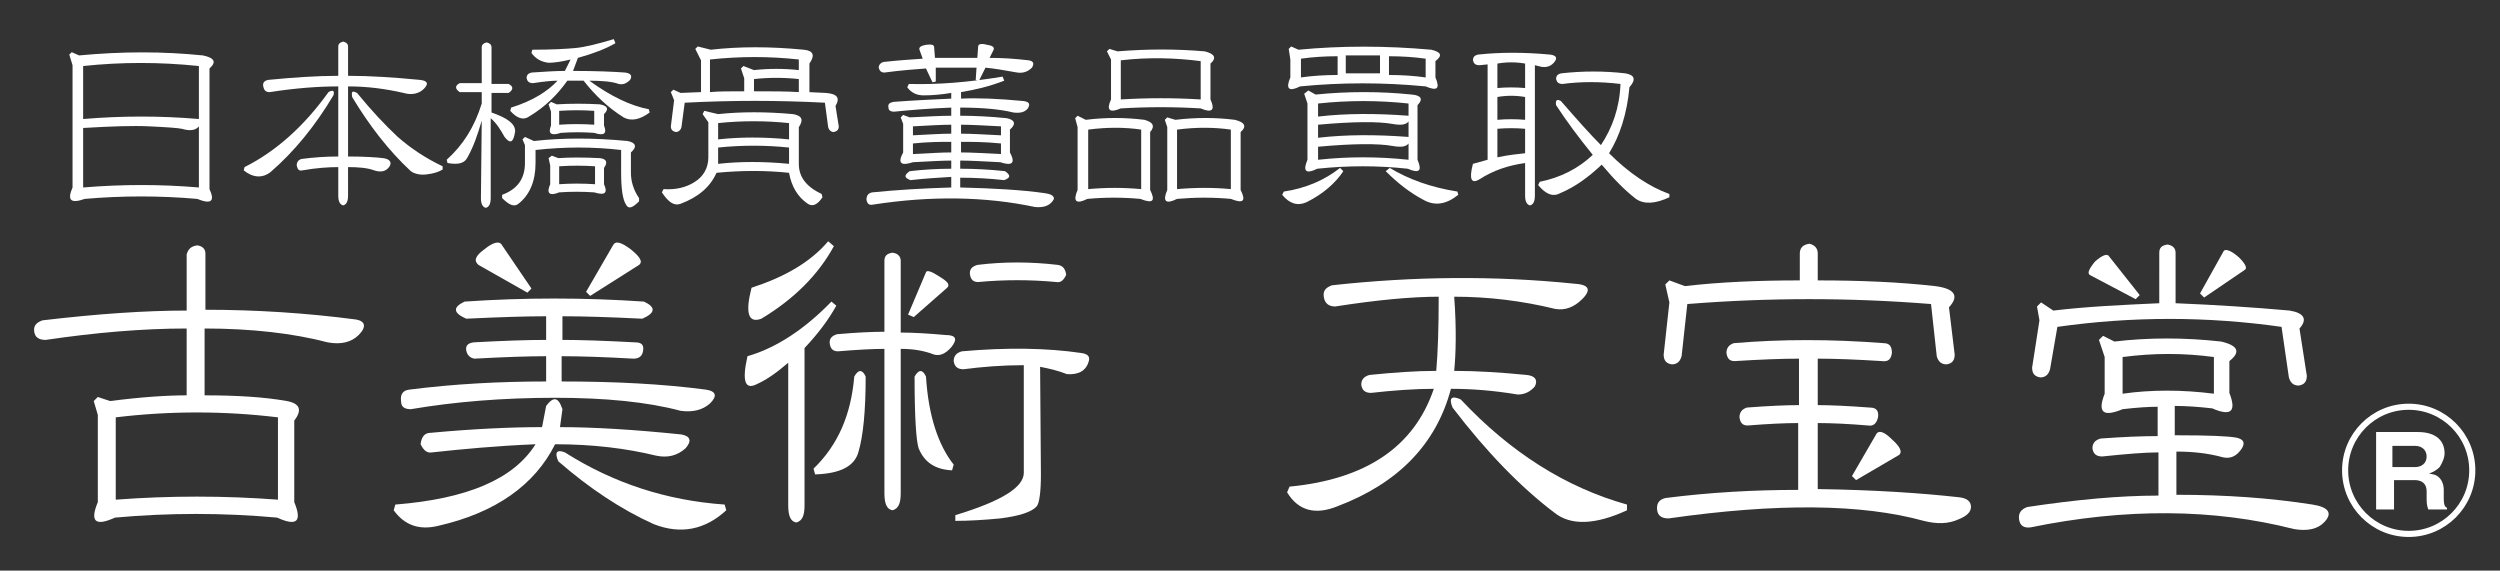
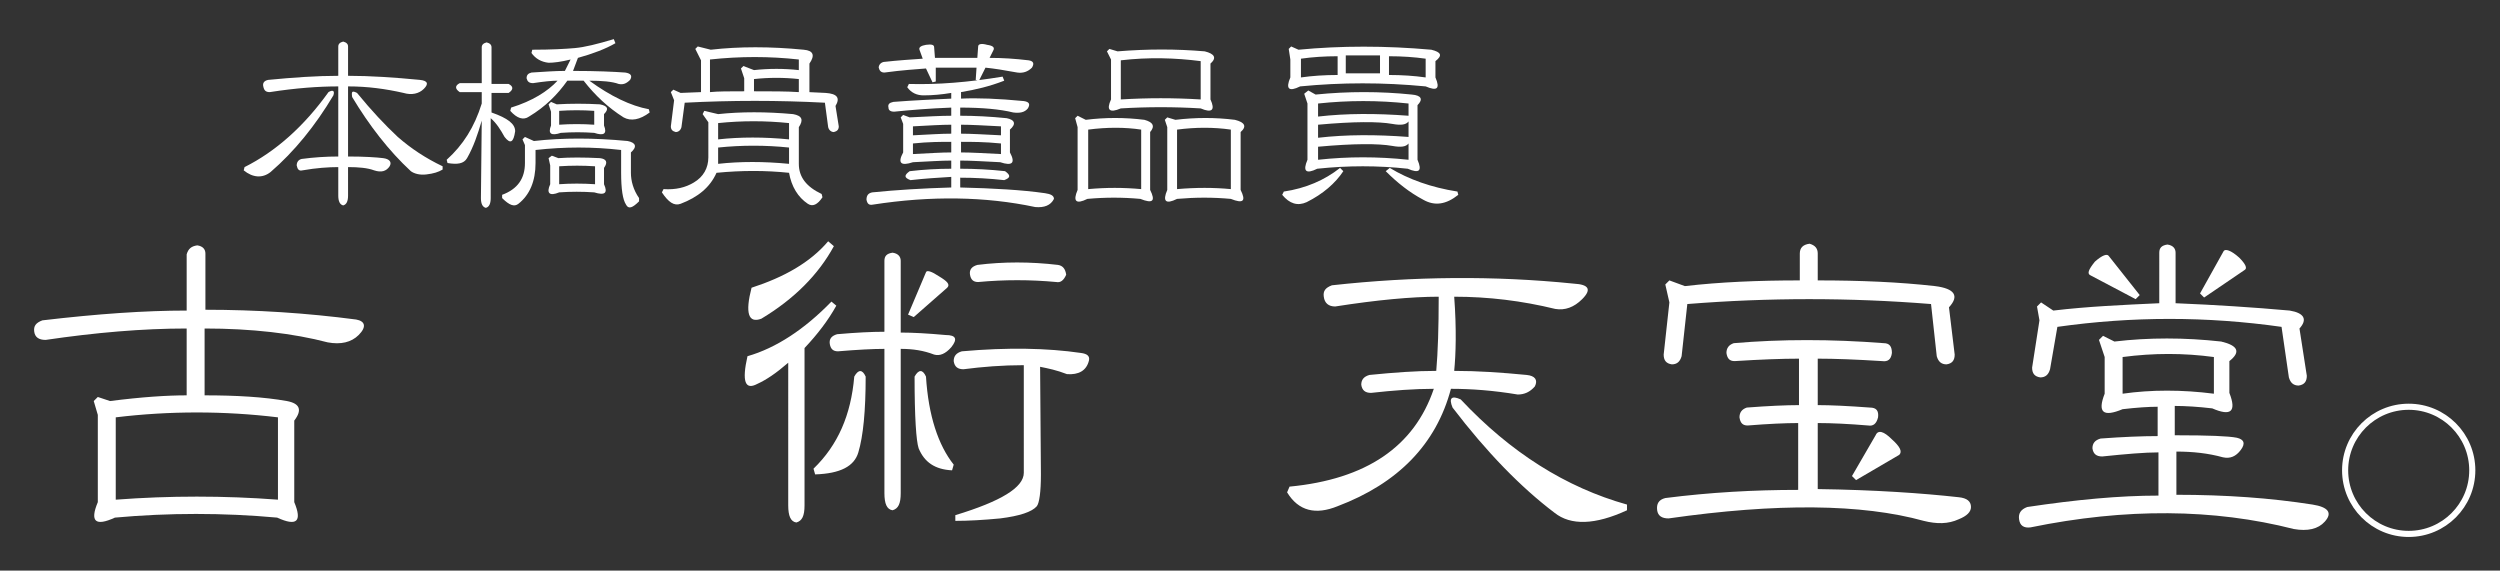
<svg xmlns="http://www.w3.org/2000/svg" version="1.1" x="0px" y="0px" viewBox="0 0 306.7 70" style="enable-background:new 0 0 306.7 70;" xml:space="preserve">
  <rect x="0" y="0" width="306.7" height="70" fill="#333333" stroke="none" />
  <style type="text/css">
	.st0{fill:#FFFFFF;}
	.st1{fill:none;stroke:#FFFFFF;stroke-width:0.75;stroke-miterlimit:10;}
</style>
  <g id="レイヤー_2">
    <g>
      <g>
-         <path class="st0" d="M299.8,61.1c0,1,0.2,1.1,0.4,1.2v0.2h-2.3c-0.1-0.3-0.2-0.6-0.2-1.2v-1c0-1.4-1.2-1.4-1.5-1.4h-2.5v3.6h-2.2     v-9.5h5.1c2.4,0,3.3,1.2,3.3,2.6c0,0.6-0.3,1.2-0.6,1.7c-0.4,0.4-0.8,0.6-1.3,0.8c0.5,0.1,0.7,0.1,1,0.3c0.6,0.4,0.8,1.1,0.8,1.7     V61.1z M293.6,57.3h2.7c0.7,0,1.4-0.4,1.4-1.3c0-0.8-0.6-1.3-1.4-1.3h-2.8V57.3z" />
-       </g>
+         </g>
      <circle class="st1" cx="295.5" cy="57.7" r="7.8" />
    </g>
  </g>
  <g id="レイヤー_1">
    <g>
      <path class="st0" d="M24.2,30.1c0.7,0.1,1,0.5,1,1V38c6.2,0,12.4,0.4,18.5,1.2c1.1,0.2,1.3,0.9,0.3,1.9c-0.9,0.9-2.2,1.2-3.8,0.9    c-4.2-1.1-9.3-1.7-15.1-1.7v8.2c3.9,0,7.3,0.2,10.1,0.7c1.6,0.3,1.9,1.1,0.9,2.4v10c1,2.4,0.3,3-2.1,1.9c-6.6-0.6-13.3-0.6-19.9,0    C11.7,64.6,11,64,12,61.6V50.9l-0.5-1.7l0.5-0.5l1.5,0.5c3.9-0.5,7-0.7,9.4-0.7v-8.2c-5.4,0-11.2,0.5-17.3,1.4    c-0.8,0-1.3-0.3-1.4-1s0.2-1.1,1-1.4c6.8-0.8,12.6-1.2,17.7-1.2v-6.9C23.1,30.5,23.5,30.2,24.2,30.1z M34.1,61.3V51.2    c-6.6-0.8-13.3-0.8-19.9,0v10.1C20.8,60.8,27.5,60.8,34.1,61.3z" />
-       <path class="st0" d="M69,50.2l-0.3,2.2c4.1,0,9.1,0.3,14.9,0.9c1.1,0.2,1.3,0.8,0.5,1.7c-1,0.9-2.2,1.2-3.6,0.9    c-3.7-0.9-7.8-1.4-12.4-1.4c-2.5,5-7.3,8.4-14.3,10c-2.4,0.6-4.2-0.1-5.5-1.9l0.2-0.7c8.8-0.7,14.5-3.1,17.2-7.4    c-4.8,0.2-9,0.6-12.7,1c-0.6,0.1-1-0.2-1.4-1c0.1-0.9,0.5-1.4,1.2-1.4c5.4-0.5,10-0.7,13.7-0.7l0.5-2.6    C67.9,48.6,68.5,48.7,69,50.2z M68.1,48.8c-6.5,0-12.4,0.5-17.7,1.4c-0.8,0-1.2-0.3-1.2-1c-0.1-0.8,0.2-1.3,1-1.4    c5.5-0.7,11.1-1,16.8-1v-3.1c-2.2,0-5.1,0.1-8.8,0.3c-0.6-0.1-0.9-0.5-1-1c-0.1-0.6,0.2-0.9,0.9-1c3.7-0.2,6.6-0.3,8.9-0.3v-2.9    c-2.4,0-5.7,0.1-9.8,0.3c-1.6-0.7-1.7-1.4-0.2-2.1c7.3-0.5,14.7-0.5,22,0c1.5,0.7,1.4,1.4-0.2,2.1c-4-0.2-7.3-0.3-9.8-0.3v2.9    c2.2,0,5.2,0.1,8.9,0.3c0.8,0,1.1,0.3,1,1s-0.5,1-1.2,1c-3.5-0.2-6.5-0.3-8.8-0.3v3.1c6.5,0,12.4,0.3,17.7,1    c1.3,0.2,1.4,0.8,0.5,1.7c-0.9,0.8-2.1,1.1-3.6,0.9C79.4,49.3,74.2,48.8,68.1,48.8z M59.4,30.6c1.1-0.9,1.9-1.1,2.2-0.5l3.6,5.3    l-0.5,0.5l-6-3.4C58.1,32,58.3,31.4,59.4,30.6z M69.3,55.5c6,3.8,12.5,5.9,19.6,6.4l0.2,0.7c-2.6,2.4-5.6,3-8.9,1.7    c-4-1.8-7.9-4.4-11.7-7.7C68,55.5,68.3,55.1,69.3,55.5z M77.4,30.6c1.1,0.9,1.5,1.5,1,1.9l-6,3.8l-0.5-0.5l3.3-5.7    C75.5,29.5,76.2,29.7,77.4,30.6z" />
      <path class="st0" d="M102.6,37.5c-1,1.8-2.3,3.5-3.9,5.2V62c0,1.3-0.3,1.9-1,2.1c-0.7-0.1-1-0.8-1-2.1V44.5    c-1.5,1.3-2.7,2.1-3.8,2.6c-1.5,0.8-1.9-0.3-1.2-3.4c3.5-1,7-3.3,10.3-6.7L102.6,37.5z M102.3,30.2c-1.9,3.5-4.9,6.5-8.9,8.9    c-1.6,0.6-2-0.7-1.2-3.8c4-1.3,7.2-3.1,9.4-5.7L102.3,30.2z M106.2,46.2c0,4.2-0.3,7.3-0.9,9.3c-0.5,1.7-2.2,2.6-5.3,2.7l-0.2-0.7    c3-2.9,4.6-6.6,5-11.3C105.3,45.3,105.8,45.3,106.2,46.2z M110.5,60.5c0,1.3-0.3,1.9-1,2.1c-0.7-0.1-1-0.8-1-2.1V42.8    c-1.4,0-3.3,0.1-5.7,0.3c-0.6,0-0.9-0.3-1-0.9c-0.1-0.6,0.2-1,0.9-1.2c2.3-0.2,4.2-0.3,5.8-0.3V32c0-0.6,0.3-0.9,1-1    c0.7,0.1,1,0.5,1,1v8.8c1.5,0,3.3,0.1,5.5,0.3c1.3,0,1.5,0.5,0.7,1.5c-0.7,0.8-1.4,1.1-2.1,0.9c-1.3-0.5-2.6-0.7-4.1-0.7    C110.5,42.8,110.5,60.5,110.5,60.5z M115.2,33.9c1,0.6,1.4,1,1,1.4l-4.1,3.6l-0.7-0.3l2.2-5.2C113.7,33.1,114.3,33.3,115.2,33.9z     M113.6,46.2c0.3,4.8,1.5,8.4,3.4,10.8l-0.2,0.7c-2.1-0.1-3.4-1-4.1-2.7c-0.3-0.9-0.5-3.8-0.5-8.8    C112.7,45.3,113.2,45.3,113.6,46.2z M127.7,58.2c0,2.2-0.2,3.5-0.5,3.9c-0.6,0.7-2.1,1.2-4.5,1.5c-2.1,0.2-3.9,0.3-5.5,0.3v-0.7    c5.6-1.7,8.4-3.4,8.4-5.2V44.8c-2.6,0-5.1,0.2-7.4,0.5c-0.7,0-1.1-0.3-1.2-1c0-0.6,0.3-1,1-1.2c5.6-0.5,10.5-0.4,14.6,0.2    c0.8,0.1,1.1,0.4,1,0.9c-0.3,1.3-1.3,1.8-2.7,1.7c-1.3-0.5-2.3-0.7-3.3-0.9L127.7,58.2L127.7,58.2z M129.8,32.5    c0.6,0.1,0.9,0.5,1,1.2c-0.3,0.7-0.7,1-1.2,0.9c-3.2-0.3-6.4-0.3-9.6,0c-0.6,0-0.9-0.3-1-0.9c-0.1-0.6,0.2-1,0.9-1.2    C123.1,32.1,126.4,32.1,129.8,32.5z" />
      <path class="st0" d="M178.4,45.5c2.9,0,5.8,0.2,8.9,0.5c1,0.1,1.4,0.6,1,1.4c-0.6,0.7-1.3,1-2.1,1c-3-0.5-5.7-0.7-8.2-0.7    c-1.8,6.8-6.5,11.6-13.9,14.4c-2.7,1.1-4.8,0.6-6.2-1.7l0.3-0.7c9.4-0.9,15.3-4.9,17.7-12c-2.4,0-5,0.2-7.7,0.5    c-0.7,0-1.1-0.3-1.2-1c0-0.6,0.3-1,1-1.2c3-0.3,5.7-0.5,8.2-0.5c0.2-2.3,0.3-5.3,0.3-9.1c-3.3,0-7.6,0.4-12.7,1.2    c-0.8,0-1.3-0.4-1.4-1.2c-0.1-0.7,0.2-1.1,1-1.4c10-1.1,19.9-1.2,29.7-0.2c1.8,0.1,2.2,0.7,1,1.9c-1,1-2.1,1.4-3.3,1.2    c-4.1-1-8.2-1.5-12.4-1.5C178.7,40.4,178.6,43.5,178.4,45.5z M179.2,49c6.1,6.5,12.9,10.8,20.4,12.9v0.7c-3.9,1.8-6.9,1.9-8.9,0.3    c-4.1-3.1-8.3-7.4-12.5-12.9C177.7,48.8,178.1,48.5,179.2,49z" />
      <path class="st0" d="M223,60c7,0.1,12.8,0.5,17.3,1c1,0.1,1.5,0.5,1.5,1.2c0,0.6-0.5,1.1-1.5,1.5c-1.3,0.6-2.7,0.6-4.3,0.2    c-7.6-2.1-18-2.2-31.3-0.3c-0.8,0-1.3-0.3-1.4-1c-0.1-0.8,0.2-1.3,1-1.5c5.5-0.7,10.9-1,16.3-1v-8.2c-1.6,0-3.7,0.1-6.2,0.3    c-0.6,0-0.9-0.3-1-1c0-0.6,0.3-1,0.9-1.2c2.6-0.2,4.8-0.3,6.4-0.3V44c-2.1,0-4.7,0.1-7.9,0.3c-0.6,0-0.9-0.3-1-1    c0-0.6,0.3-1,0.9-1.2c5.8-0.5,12-0.5,18.4,0c0.7,0,1,0.4,1,1.2c-0.1,0.8-0.5,1.1-1.2,1c-3.2-0.2-5.8-0.3-7.9-0.3v5.7    c1.6,0,3.7,0.1,6.4,0.3c0.8,0,1.1,0.4,1,1.2c-0.2,0.8-0.6,1.1-1.2,1c-2.4-0.2-4.5-0.3-6.2-0.3V60z M237.4,35.1    c2.4,0.3,3,1.2,1.7,2.6l0.7,5.8c0,0.7-0.3,1.1-1,1.2c-0.6,0-1-0.3-1.2-1l-0.7-6.4c-10-0.8-19.9-0.8-29.9,0l-0.7,6.4    c-0.2,0.7-0.6,1-1.2,1c-0.7-0.1-1-0.5-1-1.2l0.7-6.4l-0.5-2.2l0.5-0.5l1.9,0.7c4.3-0.5,9-0.7,14.1-0.7v-3.3c0-0.7,0.4-1.1,1.2-1.2    c0.7,0.2,1,0.6,1,1.2v3.3C228.2,34.4,233,34.6,237.4,35.1z M232.1,53.9c1,0.9,1.3,1.5,0.9,1.9l-5.3,3.1l-0.5-0.5l2.9-5    C230.4,52.7,231.1,52.9,232.1,53.9z" />
      <path class="st0" d="M267,53.4c3.9,0,6.4,0.1,7.4,0.3c0.9,0.2,1.1,0.7,0.5,1.5s-1.3,1.1-2.2,0.9c-1.8-0.5-3.7-0.7-5.7-0.7v5.3    c6.1,0,11.6,0.4,16.7,1.2c1.9,0.3,2.5,1,1.5,2.1c-0.8,0.9-2.1,1.2-3.8,0.9c-9.8-2.5-20.6-2.6-32.3-0.2c-0.8,0.1-1.3-0.2-1.4-1    c-0.1-0.7,0.2-1.2,1-1.5c6-0.9,11.3-1.4,16.1-1.4v-5.3c-1.7,0-4,0.2-6.9,0.5c-0.7,0-1.1-0.3-1.2-1c0-0.6,0.3-1,1-1.2    c2.7-0.2,5.1-0.3,7-0.3v-3.6c-1.1,0-2.6,0.1-4.3,0.3c-2.4,1-3.1,0.4-2.2-1.9v-4.5l-0.7-2.1l0.5-0.5l1.4,0.7    c4.2-0.5,8.6-0.5,13.1,0c2.1,0.5,2.4,1.3,1,2.4v3.9c0.9,2.3,0.2,2.9-2.1,1.9c-1.7-0.2-3.3-0.3-4.6-0.3v3.6H267z M280.9,38.1    c1.8,0.3,2.2,1.1,1.2,2.2l0.9,5.8c0,0.7-0.3,1.1-1,1.2c-0.6,0-1-0.3-1.2-1l-0.9-6.2c-9.2-1.3-18.3-1.3-27.5,0l-0.9,5.2    c-0.2,0.7-0.6,1-1.2,1c-0.7-0.1-1-0.5-1-1.2l0.9-5.8l-0.3-1.7l0.5-0.5l1.5,1c4.2-0.5,8.6-0.7,13-0.9V31c0-0.6,0.3-0.9,1-1    c0.7,0.1,1,0.5,1,1v6.2C271.8,37.4,276.4,37.7,280.9,38.1z M257,32.1c0.9-0.8,1.5-1,1.7-0.7l3.8,4.8l-0.5,0.5l-5.5-2.9    C256,33.6,256.2,33.1,257,32.1z M271.6,43.8c-3.7-0.5-7.4-0.5-11.2,0v4.5c3.5-0.5,7.3-0.5,11.2,0V43.8z M274.7,31.6    c0.8,0.8,1,1.3,0.7,1.5l-5,3.4l-0.5-0.5l2.9-5.2C273,30.5,273.7,30.7,274.7,31.6z" />
    </g>
    <g>
-       <path class="st0" d="M24.9,6.8c1.4,0.3,1.7,0.8,0.8,1.6v14.8c0.7,1.5,0.2,1.9-1.5,1.2c-4.6-0.4-9.2-0.4-13.8,0    C8.7,25,8.2,24.6,8.9,23V8L8.5,6.7l0.3-0.3l0.9,0.4C15,6.3,20,6.3,24.9,6.8z M24.4,8.1c-4.8-0.5-9.5-0.5-14.2,0v6.5    c4.8-0.4,9.5-0.4,14.2,0V8.1z M22.3,15.8c-0.5-0.1-1.8-0.2-4-0.3c-2-0.1-4.7,0-8.1,0.2V23c4.8-0.4,9.5-0.4,14.2,0v-7.5    C24,16,23.3,16.1,22.3,15.8z" />
      <path class="st0" d="M40.9,11.7c-2.2,3.7-4.8,6.9-7.7,9.4c-1,0.8-2.2,0.7-3.3-0.2l0.1-0.4c3.8-1.9,7.3-5,10.3-9.2    C40.8,11,41.1,11.1,40.9,11.7z M42.7,24c0,0.7-0.2,1.1-0.6,1.2c-0.4-0.1-0.6-0.5-0.6-1.2v-3.5c-1.2,0-2.7,0.1-4.4,0.4    c-0.4,0.1-0.6-0.1-0.7-0.6c0-0.4,0.2-0.7,0.6-0.8c1.5-0.2,3-0.3,4.5-0.3v-8.6c-2.4,0-5.2,0.2-8.4,0.7c-0.5,0-0.7-0.2-0.8-0.7    c-0.1-0.4,0.1-0.7,0.6-0.8c3.1-0.3,6-0.5,8.6-0.5V5.7c0-0.3,0.2-0.5,0.6-0.6c0.4,0.1,0.6,0.3,0.6,0.6v3.6c2.7,0,5.7,0.2,8.8,0.5    c1,0.1,1.1,0.5,0.5,1.1s-1.5,0.8-2.5,0.5c-2.2-0.5-4.4-0.8-6.8-0.8v8.6c2,0,3.5,0.1,4.3,0.2s1.1,0.5,0.8,1c-0.4,0.6-1,0.8-1.9,0.5    c-0.8-0.3-1.9-0.4-3.2-0.4C42.7,20.5,42.7,24,42.7,24z M43.8,11.4c1.8,2.2,3.4,3.9,5,5.4c1.6,1.4,3.4,2.6,5.5,3.6v0.4    c-0.5,0.3-1.1,0.5-2,0.6c-0.8,0.1-1.5-0.1-1.9-0.4c-2.7-2.5-5.1-5.6-7.2-9.1C43.1,11.2,43.2,11.1,43.8,11.4z" />
      <path class="st0" d="M59.1,14.8c-0.5,1.7-1,3.2-1.8,4.6c-0.4,0.7-1.2,0.8-2.4,0.6l-0.1-0.4c2-1.8,3.4-4,4.3-6.9v-1.4h-2.7    c-0.6-0.4-0.6-0.8,0-1.1h2.7V5.8c0-0.3,0.2-0.5,0.6-0.6c0.4,0.1,0.6,0.3,0.6,0.6v4.5h2.1c0.6,0.3,0.6,0.7,0,1.1h-2.1v2.4    c2,0.7,2.9,1.4,2.9,2.3c-0.2,1.4-0.6,1.6-1.3,0.7c-0.5-0.9-1-1.7-1.7-2.3v9.8c0,0.7-0.2,1.1-0.6,1.2C59.2,25.4,59,25,59,24.3    L59.1,14.8L59.1,14.8z M65.5,17.3c3.5-0.4,7.3-0.4,11.5,0c1,0.2,1.2,0.7,0.4,1.4v2.5c0,1,0.3,2.1,1,3.1v0.4    c-0.8,0.8-1.3,1-1.6,0.4c-0.4-0.6-0.6-1.9-0.6-3.9v-2.8c-3.5-0.4-6.9-0.4-10.5,0V20c0,2.2-0.7,3.9-2.1,5c-0.5,0.4-1.1,0.2-2-0.7    v-0.4c1.9-0.7,2.8-2,2.8-3.9v-2.2l-0.3-0.7l0.3-0.3L65.5,17.3z M64.9,14.3c-0.7,0.5-1.5,0.2-2.3-0.7l0.1-0.4    c2.6-0.8,4.5-2,5.7-3.3c-0.7,0-1.7,0.1-3,0.3c-0.5,0-0.7-0.2-0.8-0.6c0-0.4,0.2-0.6,0.6-0.7c1.6-0.1,2.9-0.2,4.1-0.2L70,7.3    c-1.2,0.3-2.1,0.4-2.7,0.4c-0.9-0.1-1.6-0.5-2.1-1.2l0.1-0.4c2.3,0,4.1-0.1,5.2-0.2c1.2-0.1,2.8-0.5,4.8-1.1l0.2,0.5    c-1.2,0.7-2.8,1.3-4.6,1.8l-0.6,1.6c2.9,0,5,0.1,6.4,0.2c0.7,0.1,0.9,0.4,0.6,0.9c-0.5,0.5-0.9,0.6-1.4,0.5    c-0.8-0.3-2.1-0.4-3.6-0.4c2.6,1.9,5.1,3.1,7.3,3.5l0.1,0.4c-1.2,0.9-2.3,1.1-3.2,0.6c-1.9-1.2-3.5-2.7-4.9-4.5h-2    C68.4,11.6,66.9,13.1,64.9,14.3z M67.6,12.5l0.7,0.3c1.7-0.1,3.5-0.1,5.3,0c1,0.2,1.1,0.6,0.5,1.2v1.4c0.4,1,0,1.3-1.2,0.9    c-1.4-0.1-2.7-0.1-4.1,0c-1.2,0.4-1.6,0.1-1.2-0.9v-1.7l-0.3-0.9L67.6,12.5z M67.7,19.1l0.8,0.3c1.4-0.1,3.1-0.1,5.1,0    c0.8,0.1,1,0.5,0.5,1.2v2c0.5,1.1,0.1,1.4-1.2,1c-1.4-0.1-2.9-0.1-4.3,0c-1.2,0.5-1.6,0.1-1.1-1v-2.3l-0.2-0.9L67.7,19.1z     M72.9,13.6c-1.4-0.1-2.9-0.1-4.3,0v1.7c1.4-0.1,2.9-0.1,4.3,0V13.6z M68.6,20.4v2.2c1.4-0.1,2.9-0.1,4.4,0v-2.2    C71.5,20.3,70.1,20.3,68.6,20.4z" />
      <path class="st0" d="M88.1,14c2.8-0.3,5.9-0.3,9.2,0c1.1,0.2,1.3,0.7,0.7,1.6v4.5c0,1.6,0.9,2.8,2.8,3.7l0.1,0.4    c-0.6,0.9-1.2,1.2-1.8,0.8c-1.2-0.8-2-2.1-2.3-3.8c-2.9-0.3-5.8-0.3-8.9,0c-0.8,1.8-2.3,3-4.4,3.8c-0.8,0.3-1.5-0.2-2.3-1.4    l0.2-0.4c1.5,0.1,2.7-0.2,3.7-0.8c1.2-0.7,1.8-1.8,1.8-3.1V15l-0.7-1l0.2-0.4L88.1,14z M99.2,11.3l2.1,0.1    c1.4,0.1,1.8,0.6,1.2,1.6l0.4,2.5c0,0.4-0.2,0.6-0.6,0.7c-0.3,0-0.6-0.2-0.7-0.6l-0.4-3c-5.7-0.3-11.5-0.3-17.2,0l-0.4,3    c-0.1,0.4-0.4,0.6-0.7,0.6c-0.4-0.1-0.6-0.3-0.6-0.7l0.4-3.2l-0.4-1l0.3-0.3l0.9,0.4l2.5-0.1V7.4L85.3,6l0.3-0.3l1.6,0.4    c3.5-0.4,7.3-0.4,11.4,0c1.2,0.1,1.4,0.7,0.7,1.7v3.5H99.2z M87.1,7.3v4c1-0.1,2.4-0.1,4.2-0.1V9.6l-0.4-1.2l0.3-0.3l1.3,0.5    c1.8-0.2,3.7-0.2,5.5,0V7.3C94.4,6.9,90.8,6.9,87.1,7.3z M96.8,17.1v-2c-2.9-0.3-5.8-0.3-8.7,0v2C90.8,16.8,93.8,16.8,96.8,17.1z     M96.8,18.1c-2.9-0.3-5.8-0.3-8.7,0v2c2.7-0.3,5.6-0.3,8.7,0V18.1z M92.5,9.7v1.5c2.2,0,4,0,5.5,0.1V9.7    C96.2,9.5,94.3,9.5,92.5,9.7z" />
      <path class="st0" d="M111.7,22.1c-0.8-0.3-0.8-0.6-0.1-1.1c1.7-0.2,3.4-0.3,5.1-0.3v-1c-1.2,0-2.7,0.1-4.7,0.2    c-1.5,0.5-1.9,0.1-1.2-1.2v-3.5l-0.3-0.8l0.3-0.3l0.8,0.3c2.1-0.1,3.8-0.2,5.1-0.2v-1c-2.7,0.1-5,0.3-7,0.5    c-0.5,0-0.7-0.2-0.7-0.5c-0.1-0.4,0.1-0.6,0.6-0.7c2.6-0.2,5-0.3,7.1-0.4v-0.7c-1.2,0.2-2.3,0.3-3.4,0.3c-0.8,0-1.5-0.3-2-1    l0.2-0.4c3.5,0.1,7.3-0.2,11.5-0.9l0.2,0.5c-1.8,0.7-3.5,1.1-5.3,1.4v0.8c2-0.1,4.6,0,7.7,0.3c0.7,0.1,0.8,0.4,0.5,0.9    c-0.4,0.5-1,0.6-1.8,0.5c-1.6-0.4-3.8-0.6-6.5-0.6v1c1.8,0,3.7,0.1,5.7,0.3c1,0.2,1.2,0.7,0.4,1.4v2.8c0.7,1.3,0.3,1.7-1.2,1.2    c-2-0.1-3.6-0.2-4.9-0.2v1c1.8,0,3.7,0.1,5.5,0.3c0.7,0.5,0.7,0.8-0.1,1.1c-1.8-0.2-3.6-0.3-5.4-0.3V23c4.1,0.1,7.6,0.3,10.4,0.7    c0.7,0.1,1.1,0.3,1.1,0.7c-0.4,0.8-1.2,1.1-2.3,1c-6.1-1.3-12.8-1.4-19.9-0.3c-0.5,0.1-0.7-0.1-0.8-0.6c0-0.5,0.2-0.8,0.7-0.9    c3-0.3,6.2-0.5,9.7-0.6v-1.3C115.1,21.8,113.4,21.9,111.7,22.1z M126.2,7.4c0.6,0.1,0.7,0.4,0.4,0.9c-0.5,0.5-1.1,0.7-1.8,0.6    c-1.6-0.3-2.9-0.5-3.9-0.6l-0.8,1.6l-0.4-0.1l0.1-1.5h-5V10l-0.4,0.1l-0.8-1.7c-1.2,0.1-2.9,0.2-5.1,0.5c-0.4,0-0.6-0.2-0.7-0.6    c0-0.3,0.2-0.6,0.6-0.7c1.8-0.2,3.4-0.3,4.8-0.4l-0.4-1.1c-0.1-0.3,0.2-0.5,0.8-0.6c0.7-0.1,1,0,1,0.3l0.1,1.3h5.2l0.1-1.4    c0-0.3,0.4-0.4,1.1-0.2c0.7,0.1,0.9,0.3,0.8,0.6l-0.5,1C123,7.1,124.5,7.2,126.2,7.4z M112,15.5v1.1c2-0.1,3.5-0.2,4.7-0.2v-1.1    C115.5,15.3,113.9,15.4,112,15.5z M112,17.6v1.3c2-0.1,3.5-0.2,4.7-0.2v-1.3C115.5,17.4,113.9,17.4,112,17.6z M122.8,15.5    c-2-0.1-3.6-0.2-4.9-0.2v1.1c1.2,0,2.9,0.1,4.9,0.2V15.5z M117.9,17.4v1.3c1.2,0,2.9,0.1,4.9,0.2v-1.3    C120.8,17.4,119.2,17.4,117.9,17.4z" />
      <path class="st0" d="M133.2,14.7c2.4-0.3,4.8-0.3,7.2,0c1.1,0.3,1.3,0.8,0.7,1.5v7.1c0.7,1.4,0.3,1.7-1.2,1.1    c-2.2-0.2-4.3-0.2-6.5,0c-1.4,0.7-1.8,0.3-1.2-1.1v-7.7l-0.3-1.1l0.3-0.3L133.2,14.7z M140,23.2v-7.3c-2-0.3-4.2-0.3-6.5,0v7.3    C135.7,23,137.8,23,140,23.2z M137.1,6.3c3.7-0.3,7.2-0.3,10.7,0c1.2,0.3,1.5,0.8,0.7,1.5v4.4c0.6,1.3,0.2,1.7-1.2,1.1    c-3.3-0.2-6.5-0.2-9.8,0c-1.4,0.6-1.8,0.2-1.2-1.1V7.3l-0.5-1l0.3-0.3L137.1,6.3z M137.5,7.4v4.8c3.3-0.2,6.5-0.2,9.8,0V7.5    C144.2,7.1,140.9,7,137.5,7.4z M144.2,14.7c2.5-0.3,4.9-0.3,7.3,0c1.2,0.3,1.5,0.8,0.7,1.5v7.1c0.7,1.4,0.3,1.7-1.2,1.1    c-2.2-0.2-4.3-0.2-6.6,0c-1.4,0.7-1.8,0.3-1.2-1.1v-7.7l-0.3-0.9l0.3-0.3L144.2,14.7z M151,23.2v-7.3c-2.1-0.3-4.3-0.3-6.6,0v7.3    C146.7,23,148.9,23,151,23.2z" />
      <path class="st0" d="M164.8,21c-1,1.5-2.5,2.8-4.5,3.8c-1.1,0.5-2.1,0.2-3-0.9l0.2-0.4c2.7-0.4,5-1.4,6.9-2.9L164.8,21z     M175.6,6.1c1.2,0.3,1.4,0.7,0.5,1.4v2c0.6,1.4,0.2,1.7-1.2,1.1c-5.2-0.5-10.3-0.5-15.4,0c-1.4,0.7-1.8,0.3-1.2-1.1V7.3L158.1,6    l0.3-0.3l0.9,0.4C164.5,5.6,170,5.6,175.6,6.1z M159.6,7.2v2.3c1.4-0.2,2.9-0.3,4.5-0.3V6.9C162.5,6.9,161,7,159.6,7.2z     M160.5,11.1l0.9,0.5c4-0.4,7.9-0.4,11.8,0c1.2,0.1,1.4,0.6,0.7,1.3v6.7c0.6,1.4,0.2,1.7-1.2,1.1c-3.7-0.4-7.3-0.4-11.1,0    c-1.4,0.7-1.8,0.3-1.2-1.1v-6.9l-0.4-1.2L160.5,11.1z M161.7,12.7v1.6c3.5-0.4,7.1-0.4,11.1-0.1v-1.5    C169.1,12.3,165.4,12.3,161.7,12.7z M170.8,15.2c-1.7-0.3-4.7-0.3-9.1,0.1v1.6c3.5-0.4,7.1-0.4,11.1-0.1v-1.9    C172.5,15.3,171.9,15.4,170.8,15.2z M172.8,17.6c-0.3,0.4-0.9,0.5-2,0.3c-1.7-0.3-4.7-0.3-9.1,0.1v1.6c3.7-0.4,7.3-0.4,11.1,0    V17.6z M169.3,6.8h-4.2V9h4.2V6.8z M170.5,20.6c2.3,1.4,5.1,2.4,8.3,2.9l0.1,0.4c-1.5,1.2-2.9,1.4-4.3,0.6    c-1.7-0.9-3.2-2.1-4.6-3.5L170.5,20.6z M170.4,6.9v2.3c1.6,0,3.1,0.1,4.5,0.3V7.2C173.5,7,172,6.9,170.4,6.9z" />
-       <path class="st0" d="M188.3,24c0,0.7-0.2,1.1-0.6,1.2c-0.4-0.1-0.6-0.5-0.6-1.2v-4c-2.1,0.3-3.9,0.9-5.6,2c-1,0.6-1.3,0-0.8-1.9    l1.8-0.5V7.9l-1,0.1c-0.5,0-0.7-0.2-0.8-0.6c0-0.4,0.2-0.6,0.6-0.7c2.7-0.3,5.7-0.3,8.9,0c0.7,0.1,0.9,0.4,0.5,0.9    s-0.9,0.7-1.6,0.6L188.3,8V24z M183.7,7.8v3c1.1-0.1,2.3-0.1,3.4,0v-3C186,7.6,184.8,7.6,183.7,7.8z M183.7,11.9v2.8    c1.1-0.1,2.3-0.1,3.4,0v-2.8C186,11.7,184.8,11.7,183.7,11.9z M183.7,15.8v3.5c1.4-0.3,2.5-0.4,3.4-0.5v-3    C186,15.7,184.8,15.7,183.7,15.8z M191.4,23.7c-0.9,0.5-1.8,0.1-2.7-1l0.2-0.4c2.5-0.5,4.7-1.6,6.5-3.3c-1.7-2.1-3.2-4.1-4.5-6.1    c-0.1-0.6,0.1-0.8,0.6-0.5c2,2.3,3.6,4.1,4.9,5.4c1.4-2.1,2.3-4.6,2.4-7.5c-2.5-0.3-4.9-0.3-7.1,0c-0.5,0-0.7-0.2-0.8-0.6    c0-0.4,0.2-0.6,0.6-0.7c2.7-0.3,5.3-0.3,7.9,0c1.2,0.2,1.3,0.8,0.5,1.7c-0.3,3.3-1.2,6-2.5,8.1c2.4,2.4,4.9,4.1,7.4,5v0.4    c-1.7,0.8-3.1,0.9-4.1,0.2c-1.3-1-2.7-2.4-4.2-4.2C194.9,21.7,193.3,22.9,191.4,23.7z" />
    </g>
  </g>
</svg>